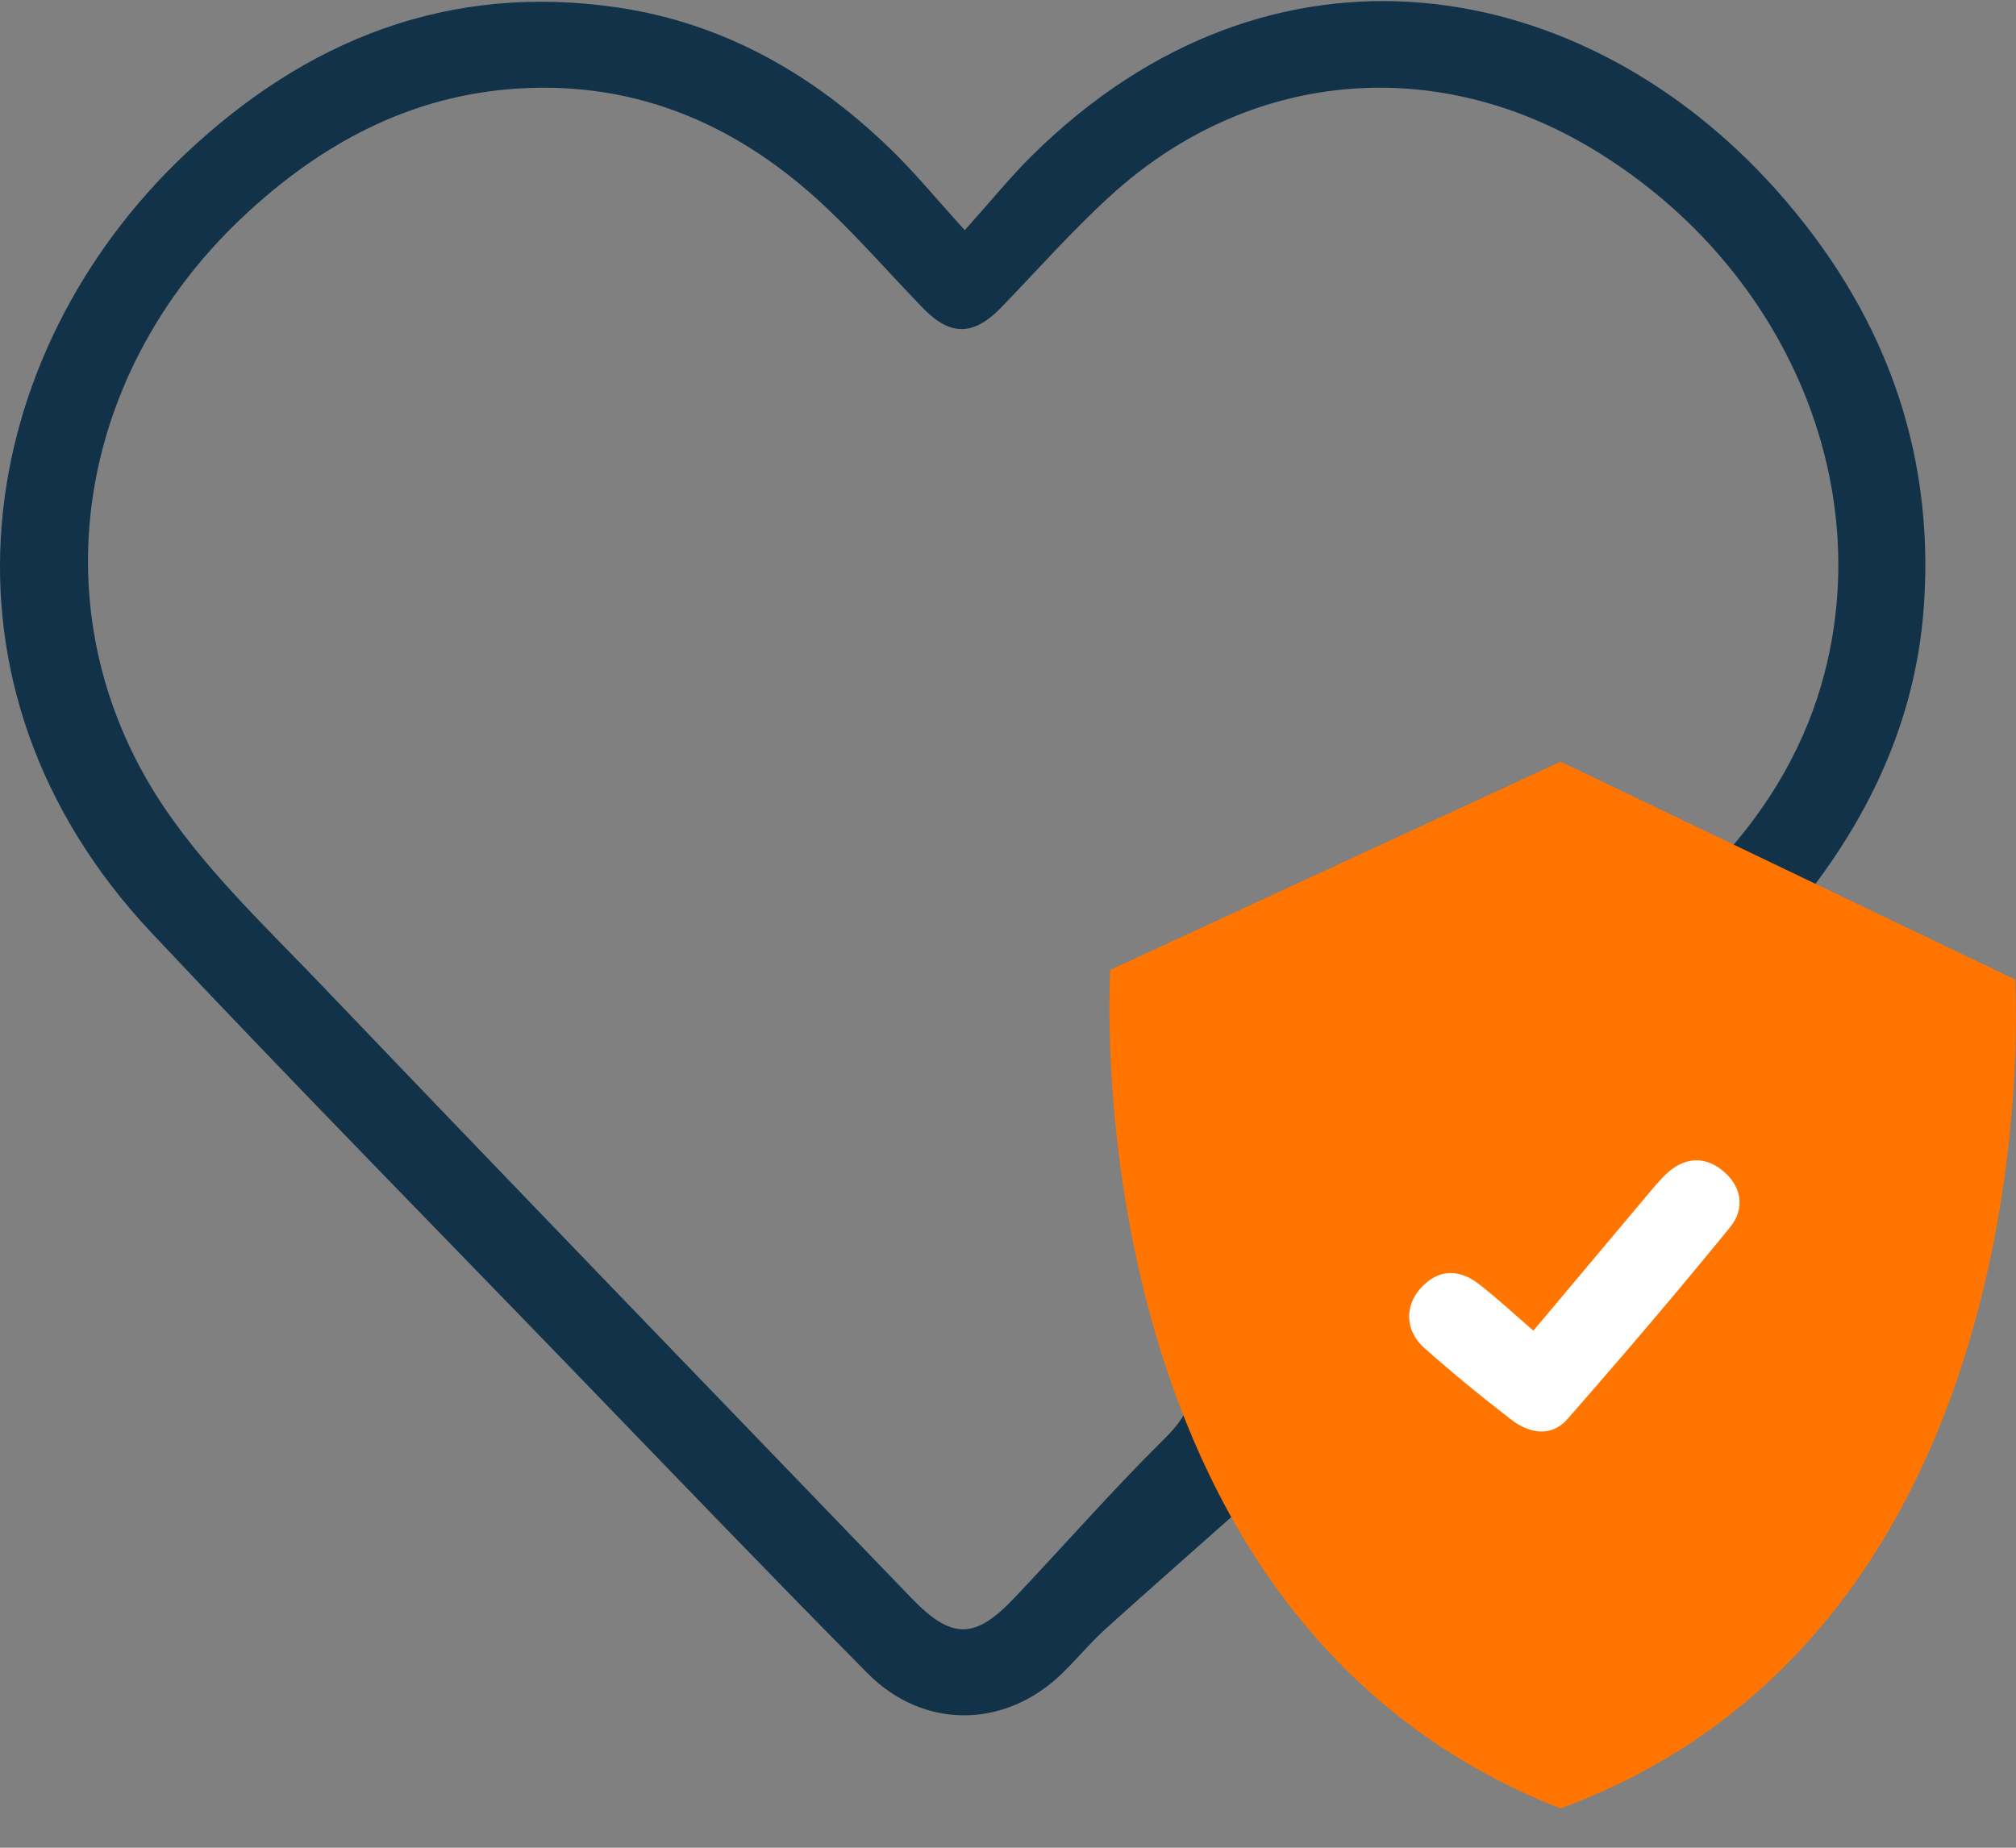
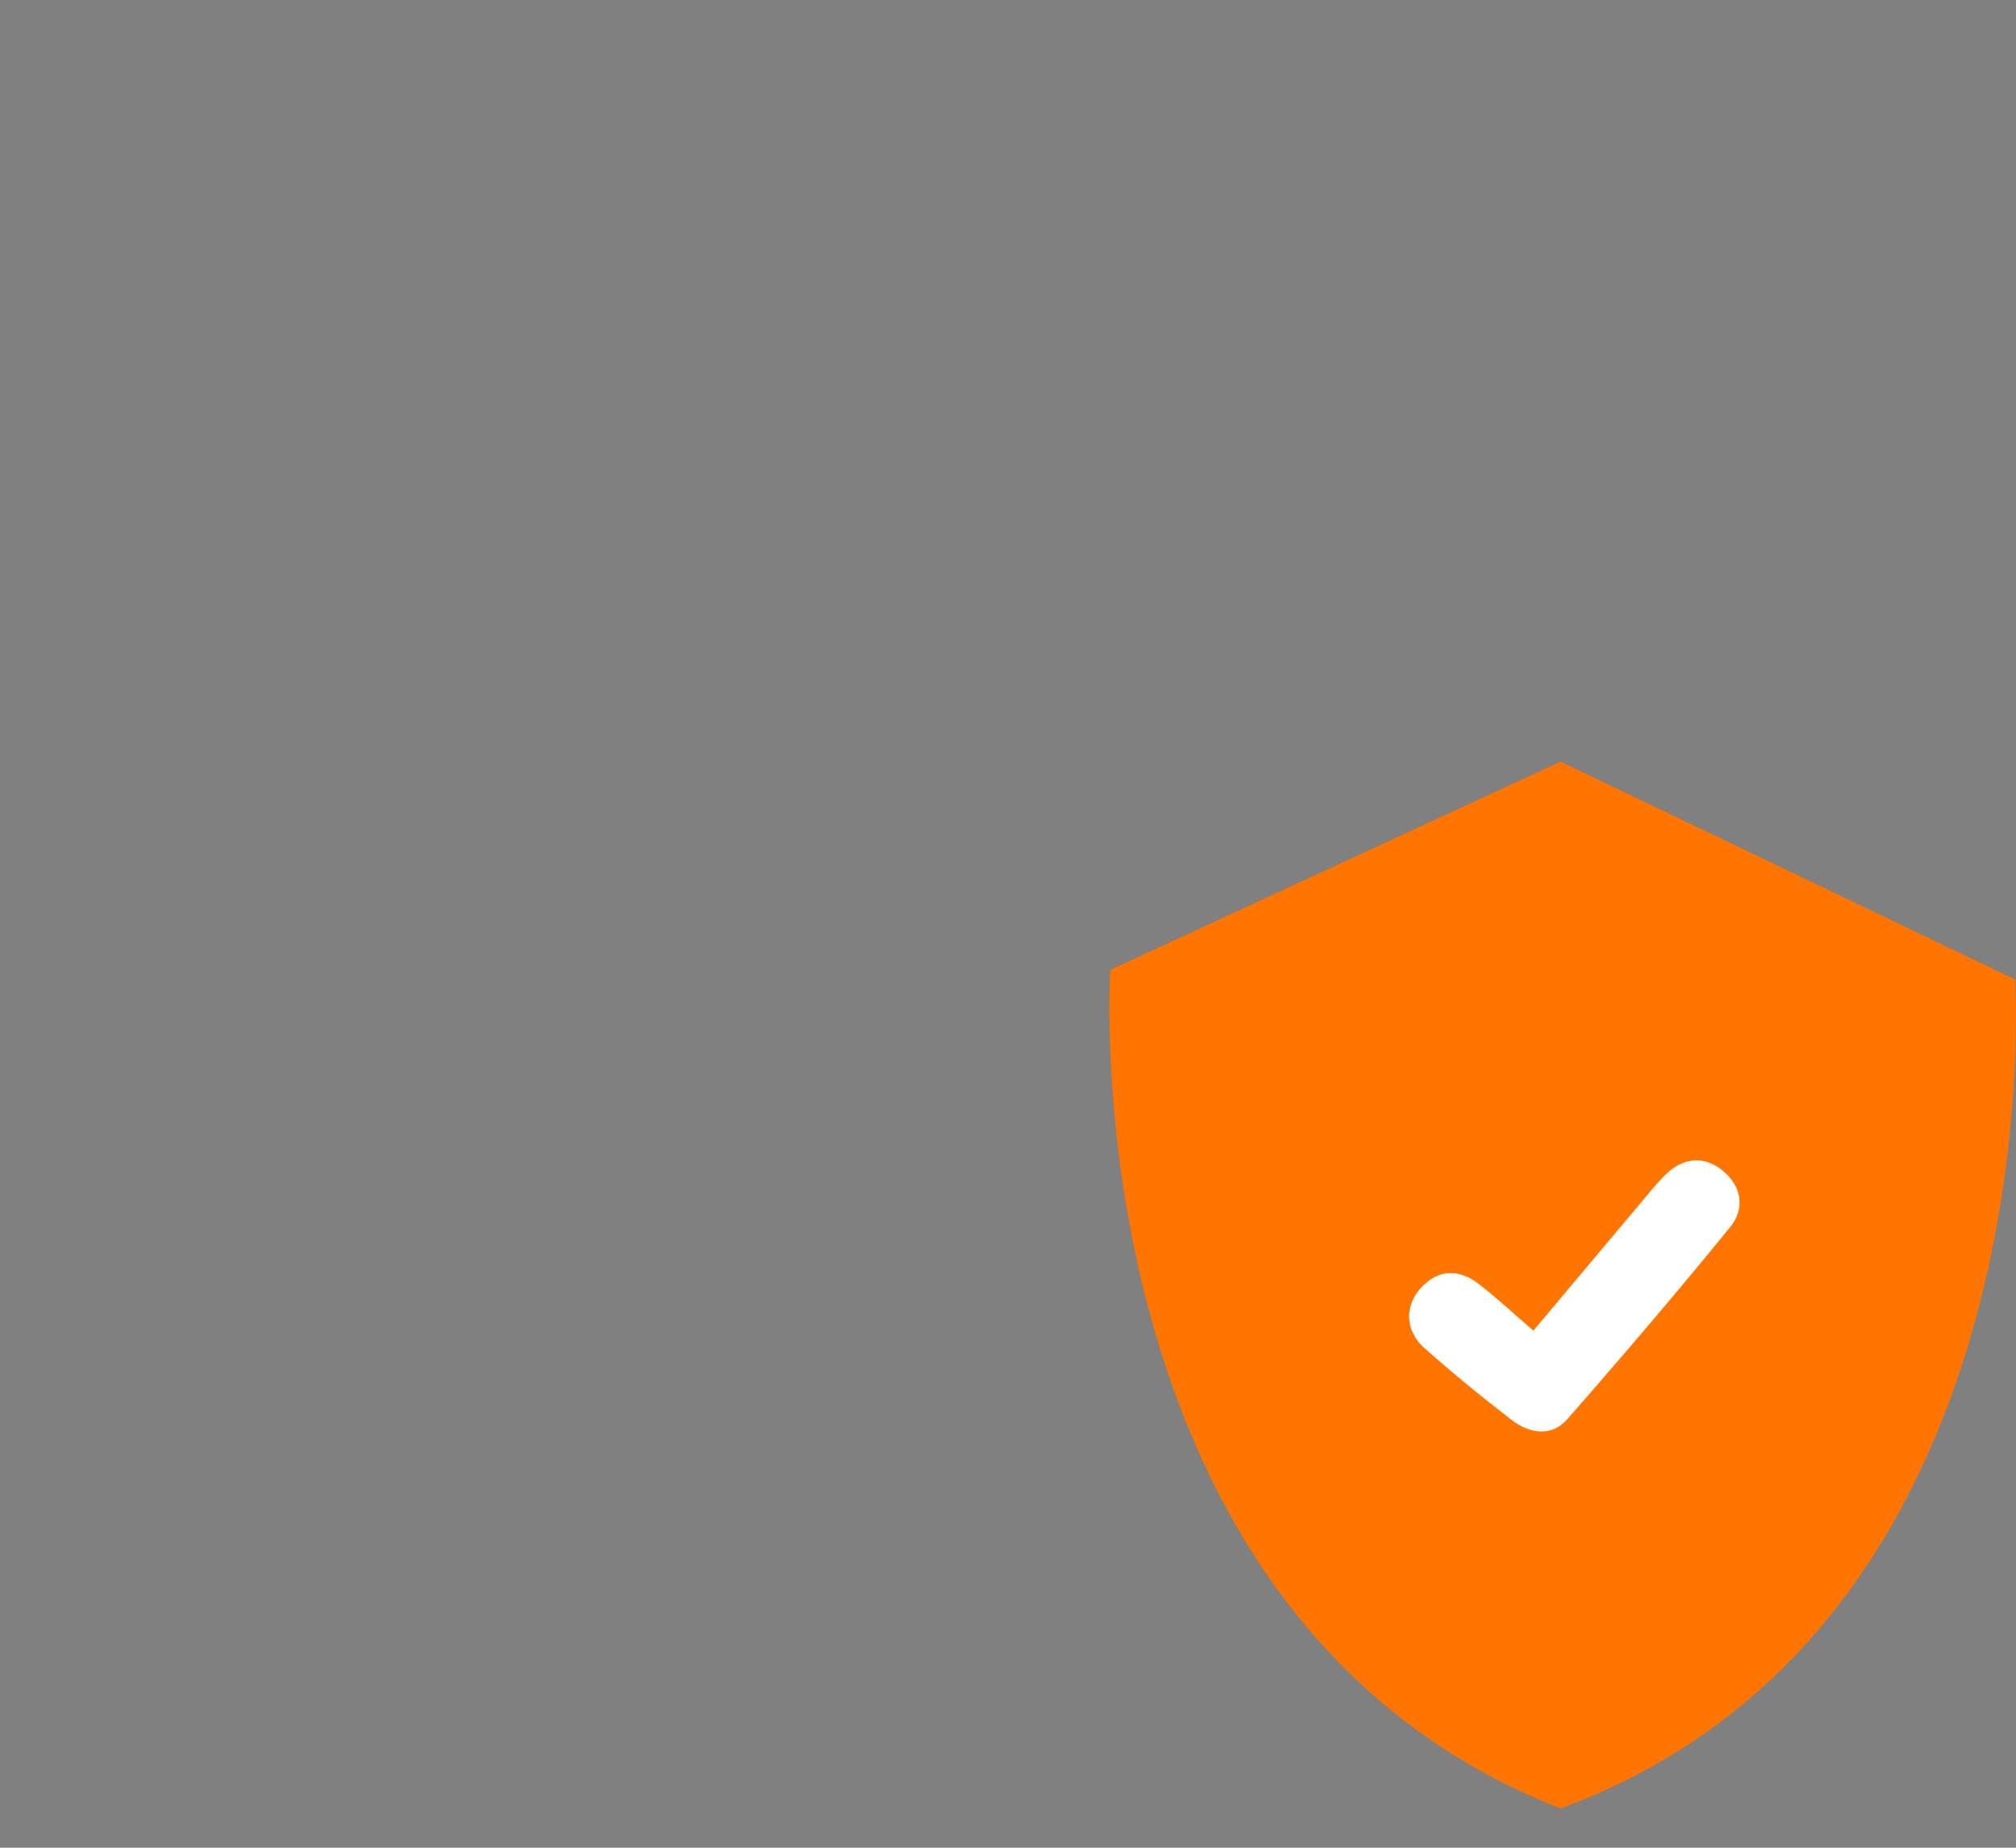
<svg xmlns="http://www.w3.org/2000/svg" width="24" height="22" viewBox="0 0 24 22" fill="none">
  <rect x="0" y="0" width="24" height="22" fill="#808080" stroke="none" />
  <g clip-path="url(#clip0_1513_22331)">
-     <path d="M11.485 2.741C11.797 2.393 12.027 2.109 12.285 1.853C15.151 -0.98 18.852 -0.301 21.139 2.254C22.394 3.657 23.035 5.307 22.904 7.208C22.818 8.457 22.338 9.565 21.586 10.559C21.543 10.616 21.501 10.674 21.432 10.771C21.838 10.973 22.218 11.189 22.62 11.354C23.039 11.525 23.223 11.79 23.186 12.252C23.151 12.687 23.186 13.129 23.177 13.566C23.117 16.457 21.765 18.608 19.388 20.183C18.717 20.629 18.09 20.608 17.414 20.194C16.515 19.642 15.766 18.943 15.143 18.101C15.043 17.966 14.946 17.829 14.933 17.82C14.342 18.345 13.748 18.866 13.161 19.395C12.981 19.558 12.825 19.748 12.65 19.919C11.972 20.583 10.997 20.599 10.327 19.922C9.135 18.717 7.961 17.494 6.783 16.275C5.122 14.556 3.445 12.852 1.808 11.111C-0.985 8.143 -0.298 4.195 2.206 1.833C3.647 0.472 5.345 -0.206 7.353 0.089C8.613 0.275 9.674 0.882 10.583 1.757C10.88 2.042 11.142 2.363 11.486 2.741H11.485ZM20.462 10.258C21.076 9.591 21.506 8.85 21.725 7.998C22.327 5.648 21.192 3.112 18.948 1.767C17.059 0.635 14.855 0.842 13.225 2.326C12.766 2.744 12.354 3.211 11.921 3.659C11.592 4 11.315 4.006 10.986 3.667C10.604 3.272 10.243 2.857 9.845 2.48C8.818 1.504 7.604 0.964 6.167 1.054C4.88 1.135 3.813 1.714 2.886 2.587C0.848 4.509 0.441 7.413 1.984 9.657C2.504 10.413 3.188 11.06 3.828 11.729C6.163 14.171 8.51 16.6 10.855 19.032C11.329 19.523 11.608 19.521 12.074 19.027C12.67 18.399 13.24 17.746 13.856 17.137C14.153 16.844 14.28 16.598 14.04 16.209C13.916 16.008 13.873 15.754 13.8 15.522C13.456 14.418 13.546 13.28 13.527 12.15C13.521 11.774 13.664 11.538 14.003 11.371C15.316 10.723 16.621 10.064 17.925 9.399C18.212 9.253 18.473 9.251 18.758 9.402C19.308 9.692 19.869 9.962 20.46 10.258H20.462ZM22.176 13.284C22.176 13.078 22.154 12.867 22.181 12.663C22.22 12.375 22.105 12.23 21.847 12.107C20.802 11.606 19.766 11.087 18.735 10.561C18.505 10.444 18.321 10.438 18.089 10.557C17.19 11.021 16.3 11.513 15.367 11.902C14.765 12.153 14.499 12.49 14.623 13.129C14.645 13.245 14.628 13.371 14.625 13.493C14.594 15.836 15.664 17.644 17.464 19.028C18.417 19.759 18.326 19.758 19.297 19.028C21.192 17.604 22.217 15.698 22.175 13.284H22.176Z" fill="#123249" />
    <path d="M22.176 13.284C22.219 15.698 21.194 17.604 19.299 19.028C18.327 19.758 18.418 19.759 17.466 19.028C15.664 17.645 14.596 15.838 14.627 13.493C14.628 13.371 14.647 13.245 14.624 13.129C14.501 12.49 14.767 12.153 15.369 11.902C16.301 11.513 17.19 11.023 18.09 10.557C18.322 10.438 18.507 10.444 18.736 10.561C19.769 11.087 20.805 11.606 21.848 12.107C22.107 12.232 22.221 12.375 22.183 12.663C22.155 12.866 22.177 13.076 22.177 13.284H22.176ZM17.94 15.376C17.697 15.166 17.502 14.982 17.29 14.82C17.057 14.641 16.814 14.637 16.604 14.862C16.405 15.078 16.41 15.376 16.638 15.579C16.975 15.879 17.324 16.165 17.68 16.44C17.892 16.604 18.154 16.646 18.345 16.428C19.003 15.677 19.65 14.917 20.281 14.143C20.464 13.918 20.418 13.649 20.184 13.463C19.963 13.289 19.725 13.318 19.522 13.509C19.407 13.617 19.31 13.744 19.209 13.865C18.794 14.357 18.381 14.851 17.941 15.375L17.94 15.376Z" fill="white" />
    <path d="M23.99 11.663L18.579 9.069L13.218 11.548C13.218 11.548 12.718 19.248 18.578 21.532C24.484 19.358 23.989 11.665 23.989 11.665L23.99 11.663Z" fill="#FF7500" />
    <path d="M18.256 15.842C18.695 15.319 19.109 14.825 19.524 14.332C19.627 14.212 19.724 14.085 19.837 13.977C20.041 13.785 20.28 13.757 20.499 13.931C20.734 14.116 20.78 14.386 20.597 14.611C19.966 15.385 19.319 16.145 18.66 16.896C18.471 17.113 18.209 17.07 17.996 16.907C17.639 16.632 17.29 16.346 16.953 16.047C16.725 15.842 16.719 15.545 16.92 15.33C17.129 15.105 17.374 15.109 17.605 15.288C17.816 15.45 18.012 15.634 18.255 15.844L18.256 15.842Z" fill="white" />
  </g>
  <defs>
    <clipPath id="clip0_1513_22331">
      <rect width="24" height="21.517" fill="white" transform="translate(0 0.013)" />
    </clipPath>
  </defs>
</svg>